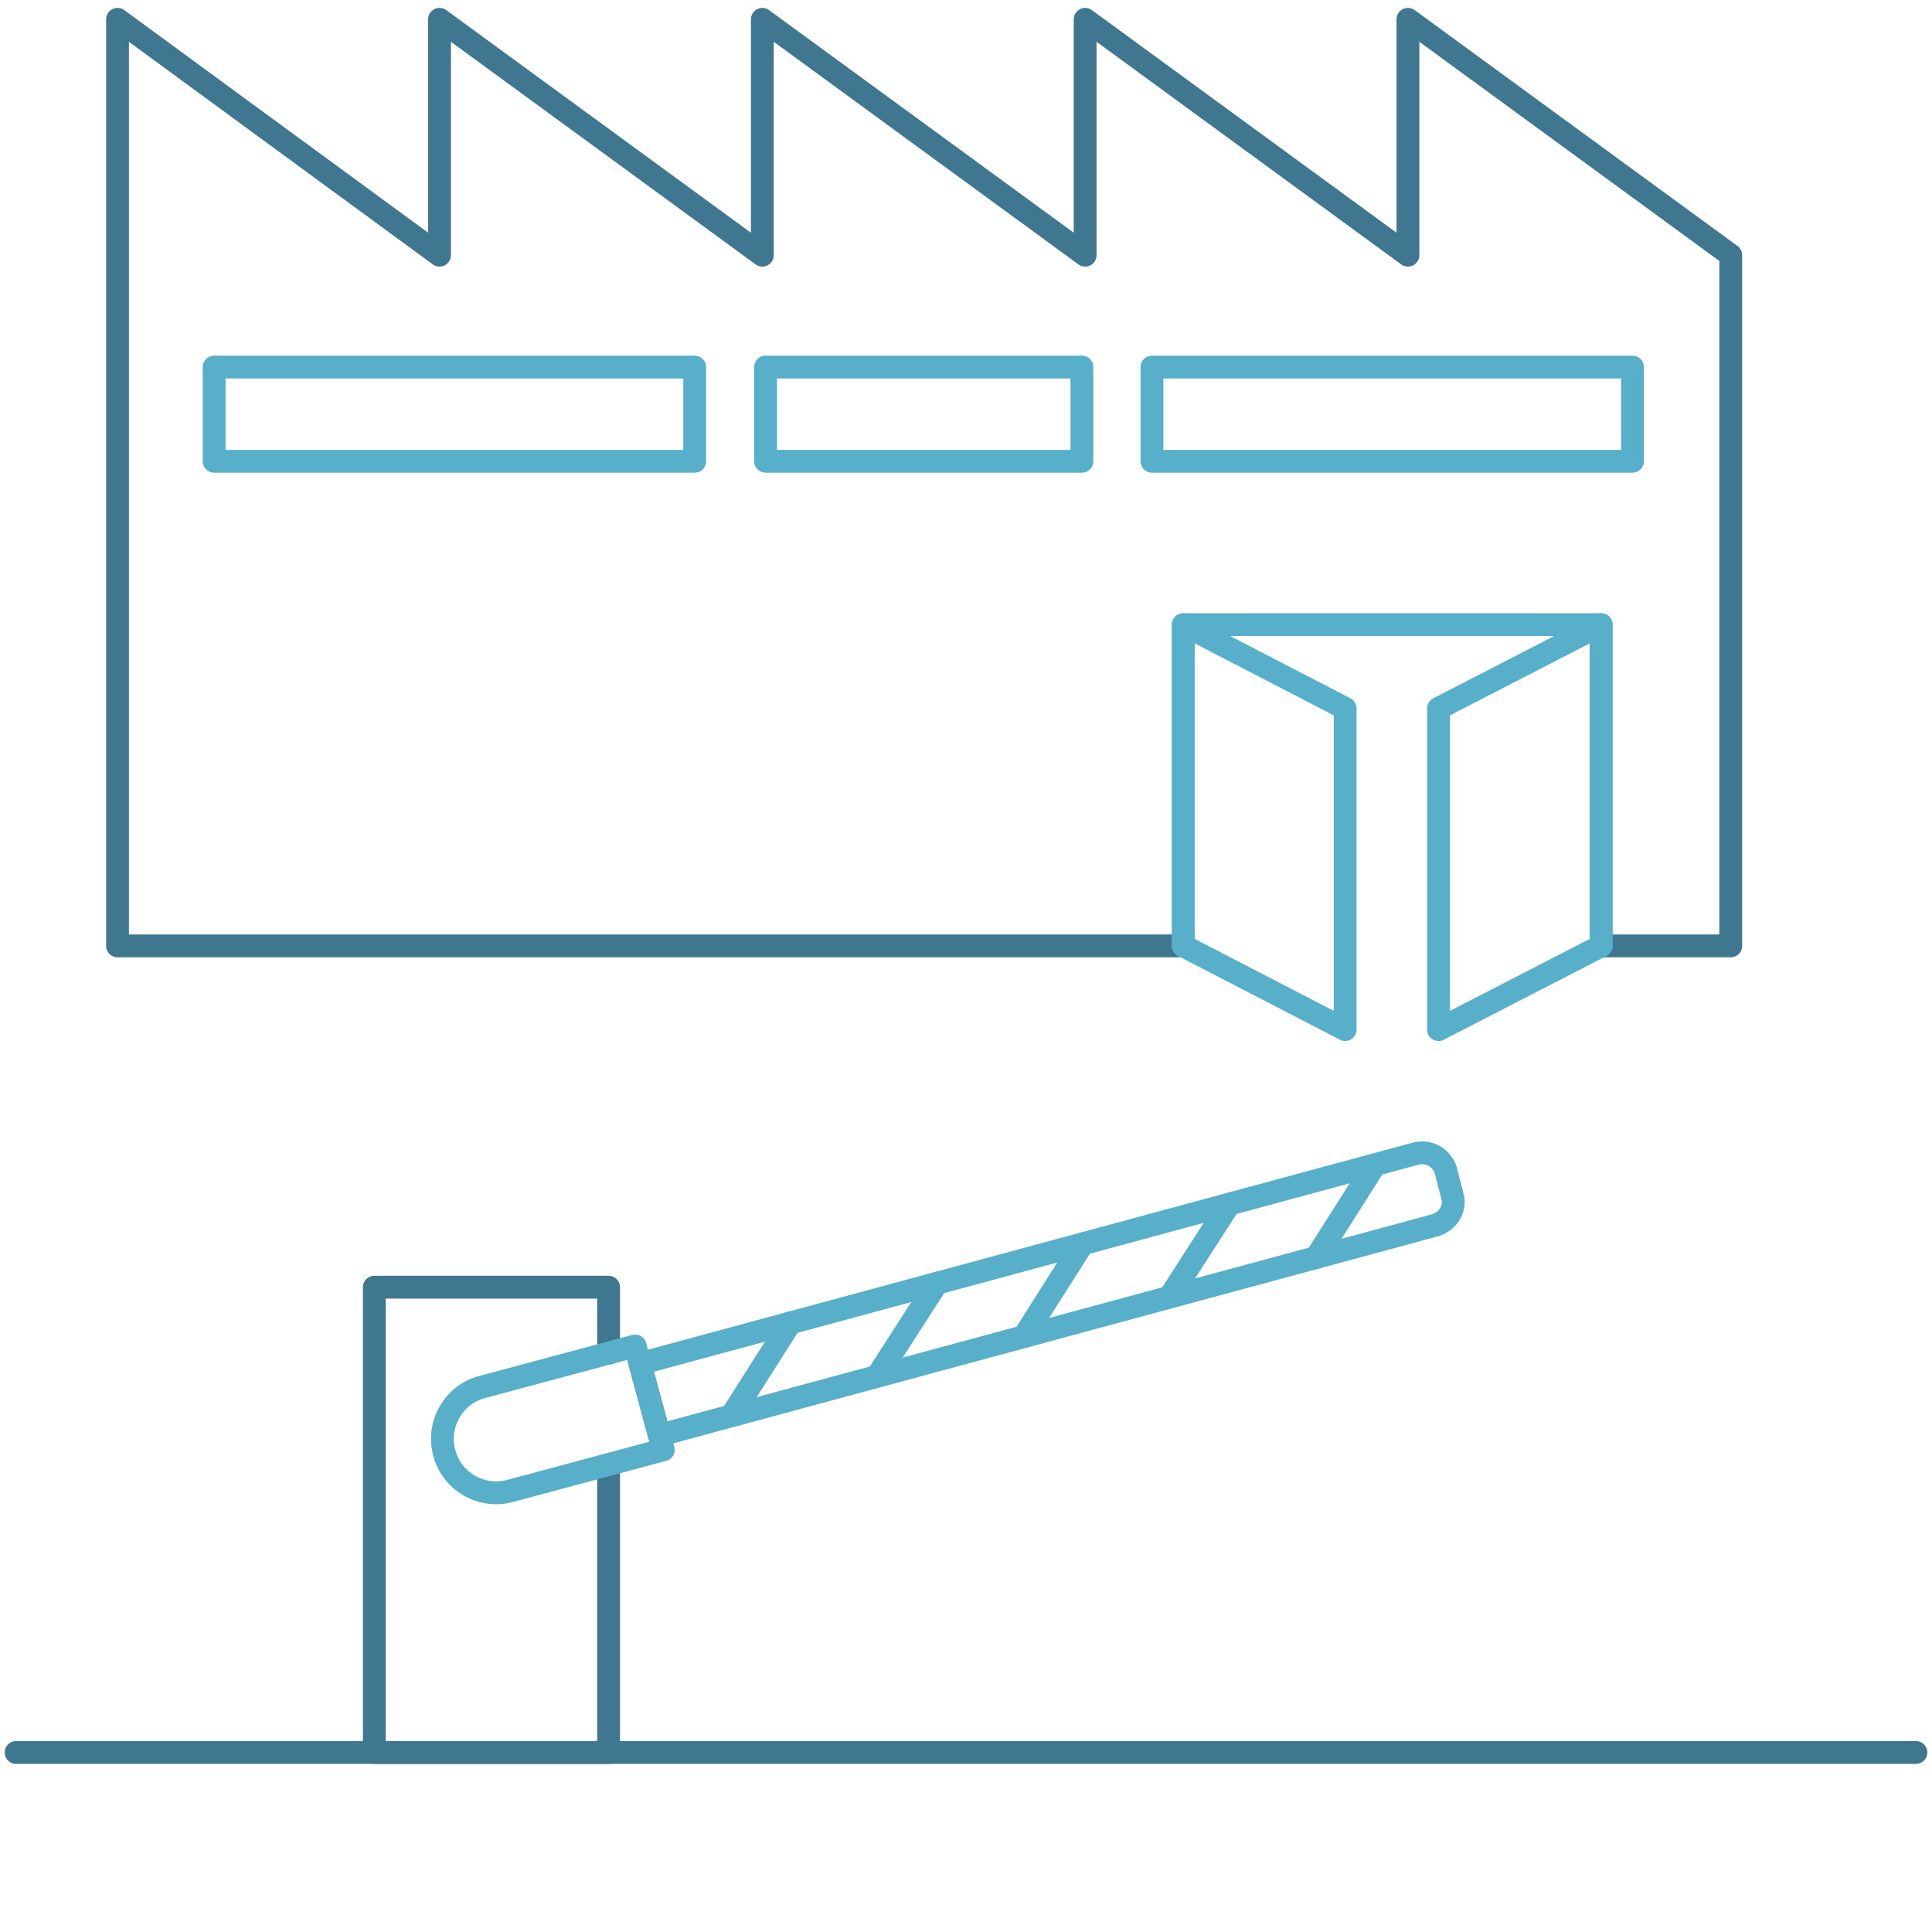
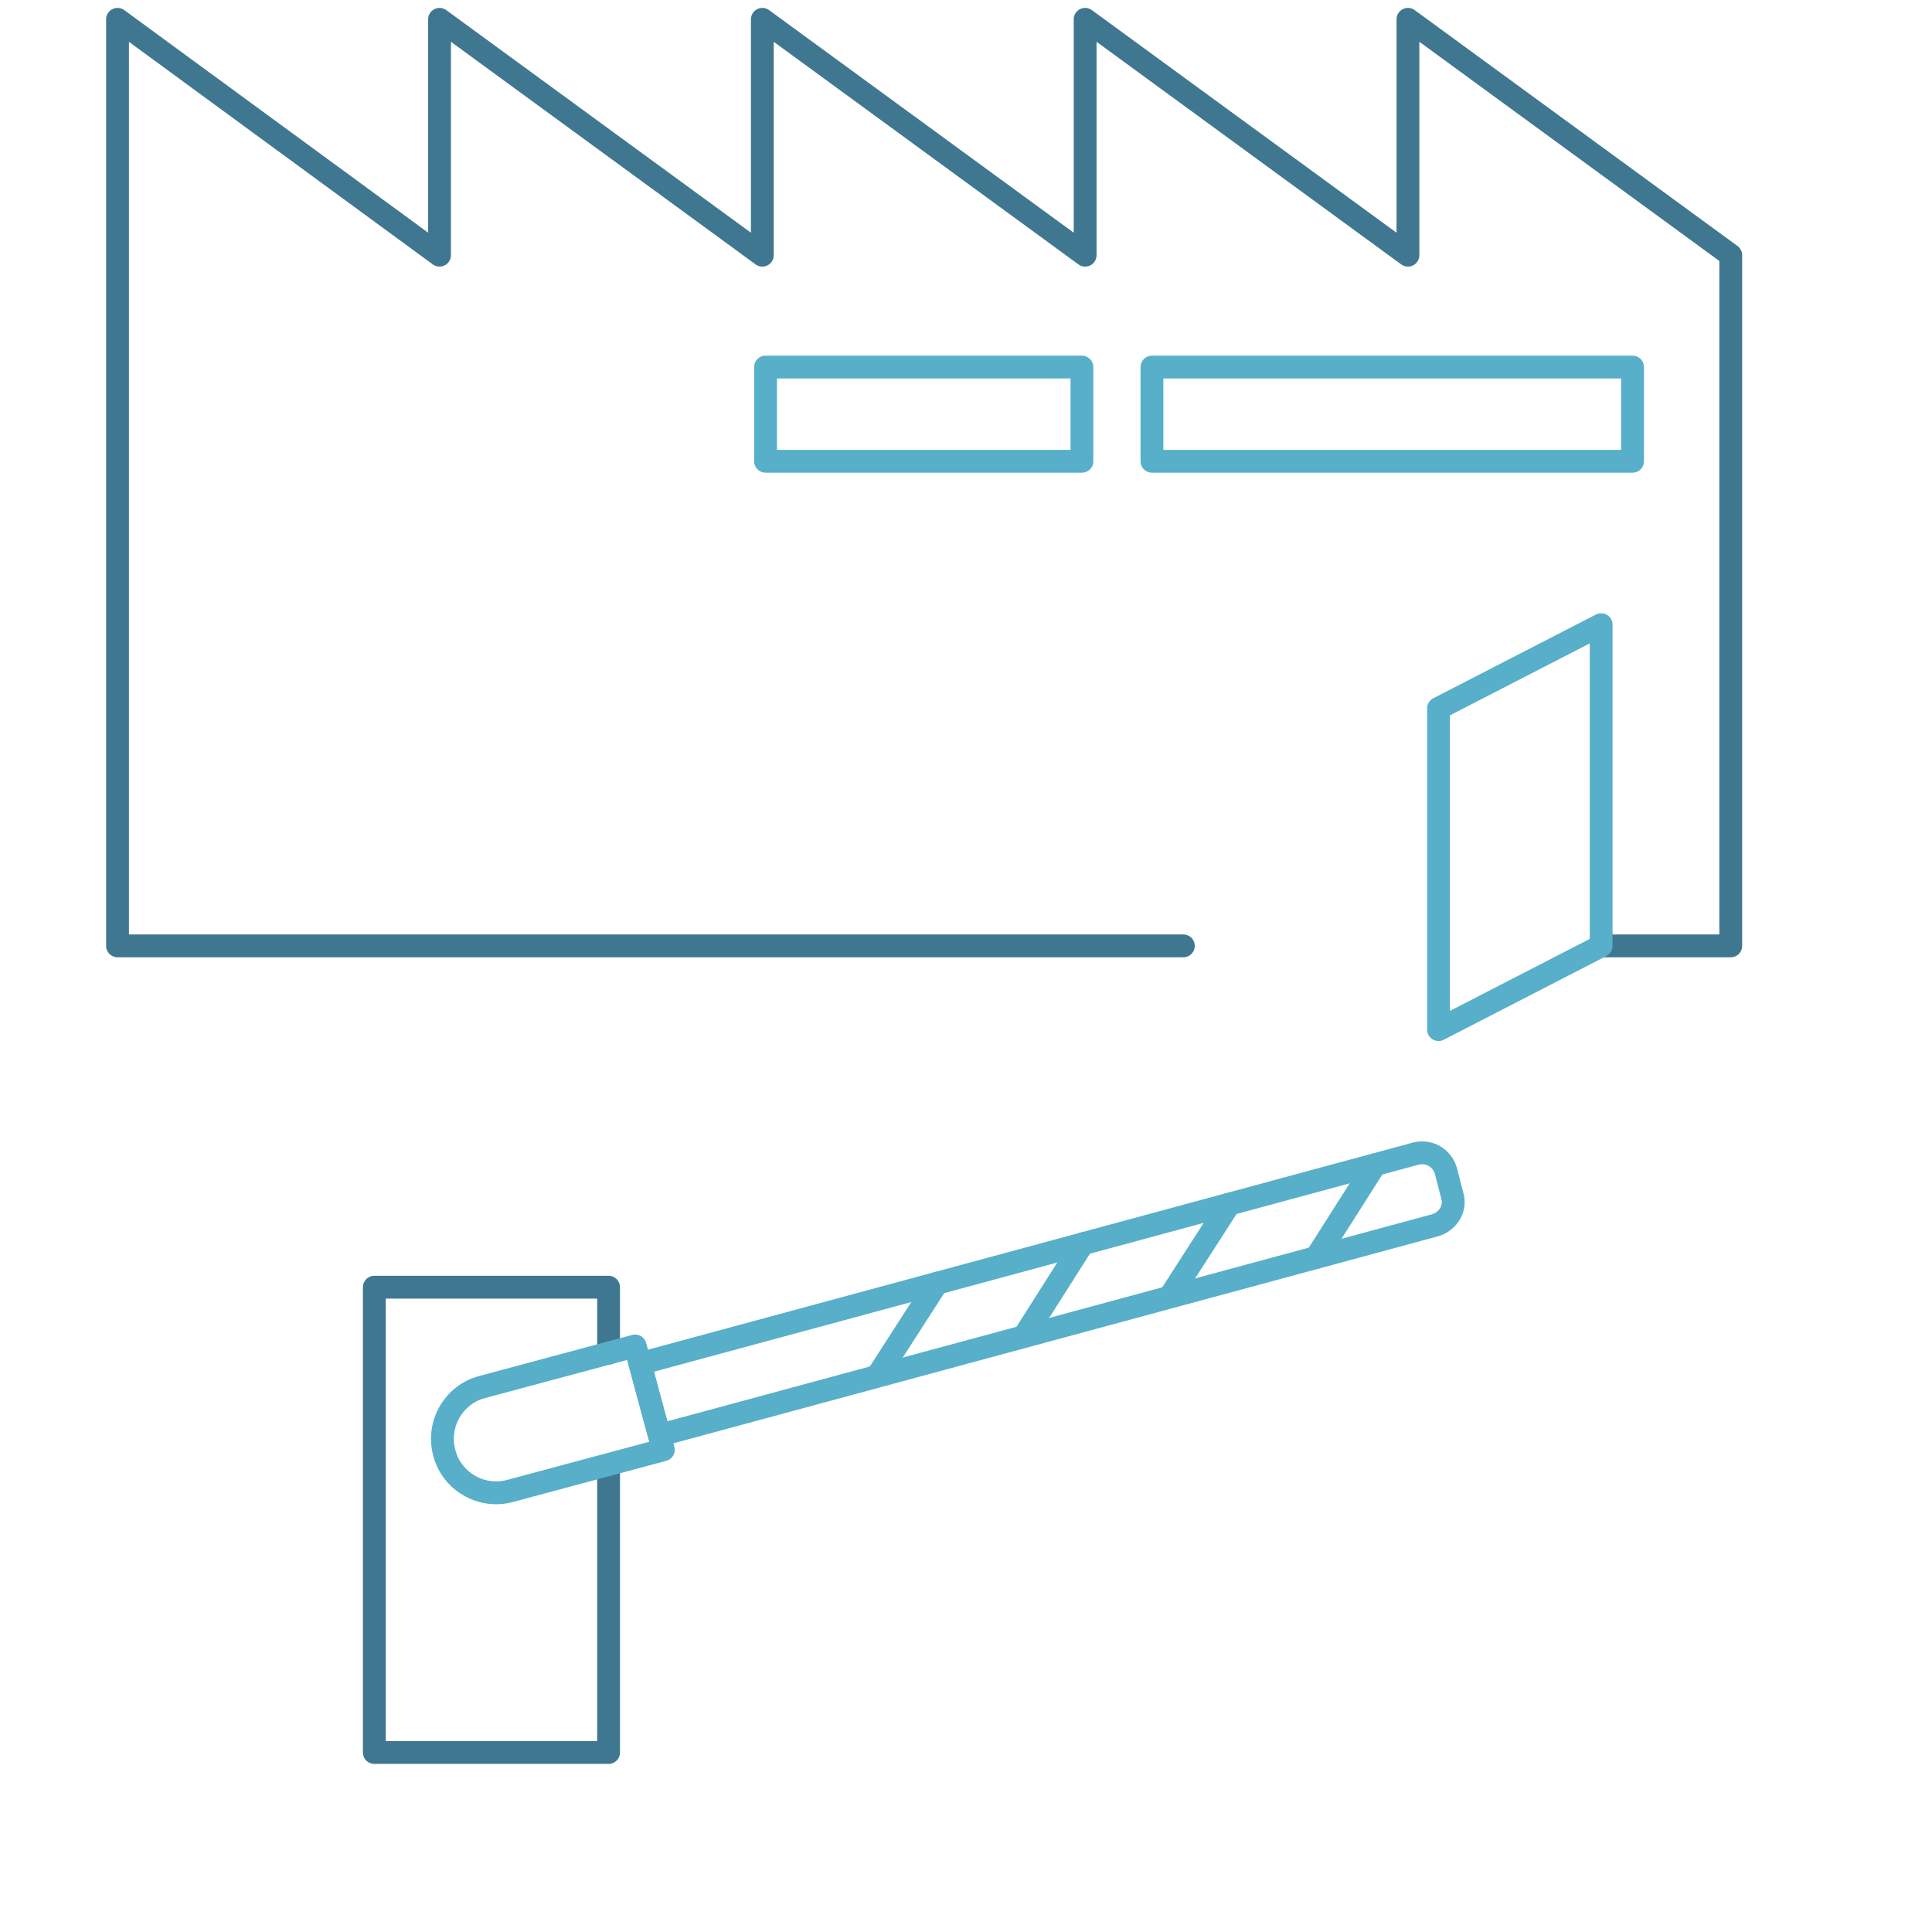
<svg xmlns="http://www.w3.org/2000/svg" version="1.2" baseProfile="tiny" x="0px" y="0px" viewBox="0 0 240 240" overflow="visible" xml:space="preserve">
  <g id="Layer_2">
</g>
  <g id="Layer_1">
    <g>
      <g>
-         <line fill="none" stroke="#407790" stroke-width="2.835" stroke-linecap="round" stroke-linejoin="round" stroke-miterlimit="10" x1="2" y1="217.7" x2="238" y2="217.7" />
        <polyline fill="none" stroke="#407790" stroke-width="2.835" stroke-linecap="round" stroke-linejoin="round" stroke-miterlimit="10" points="     75.6,182 75.6,217.7 46.5,217.7 46.5,159.9 75.6,159.9 75.6,168.1    " />
        <g>
          <path fill="none" stroke="#57AFC9" stroke-width="2.835" stroke-linecap="round" stroke-linejoin="round" stroke-miterlimit="10" d="      M82.4,180.1l-19,5.1c-3.6,1-7.3-1.2-8.2-4.7l0,0c-1-3.6,1.2-7.3,4.7-8.2l19-5.1L82.4,180.1z" />
          <path fill="none" stroke="#57AFC9" stroke-width="2.835" stroke-linecap="round" stroke-linejoin="round" stroke-miterlimit="10" d="      M178.3,152.2l-96.4,26.1l-2.4-8.9l96.4-26.1c1.6-0.4,3.2,0.5,3.7,2.1l0.8,3.1C180.9,150.1,179.9,151.7,178.3,152.2z" />
-           <line fill="none" stroke="#57AFC9" stroke-width="2.835" stroke-linecap="round" stroke-linejoin="round" stroke-miterlimit="10" x1="90.9" y1="175.8" x2="98.2" y2="164.3" />
          <line fill="none" stroke="#57AFC9" stroke-width="2.835" stroke-linecap="round" stroke-linejoin="round" stroke-miterlimit="10" x1="109" y1="170.9" x2="116.4" y2="159.4" />
          <line fill="none" stroke="#57AFC9" stroke-width="2.835" stroke-linecap="round" stroke-linejoin="round" stroke-miterlimit="10" x1="127.2" y1="166" x2="134.5" y2="154.5" />
          <line fill="none" stroke="#57AFC9" stroke-width="2.835" stroke-linecap="round" stroke-linejoin="round" stroke-miterlimit="10" x1="145.3" y1="161.1" x2="152.7" y2="149.6" />
          <line fill="none" stroke="#57AFC9" stroke-width="2.835" stroke-linecap="round" stroke-linejoin="round" stroke-miterlimit="10" x1="163.5" y1="156.2" x2="170.8" y2="144.7" />
        </g>
      </g>
      <g>
        <polyline fill="none" stroke="#407790" stroke-width="2.835" stroke-linecap="round" stroke-linejoin="round" stroke-miterlimit="10" points="     147,117.5 14.6,117.5 14.6,2.4 54.6,31.7 54.6,2.4 94.7,31.7 94.7,2.4 134.8,31.7 134.8,2.4 174.9,31.7 174.9,2.4 215,31.7      215,117.5 198.9,117.5    " />
-         <rect x="26.6" y="45.6" fill="none" stroke="#57AFC9" stroke-width="2.835" stroke-linecap="round" stroke-linejoin="round" stroke-miterlimit="10" width="59.7" height="11.7" />
        <rect x="143.1" y="45.6" fill="none" stroke="#57AFC9" stroke-width="2.835" stroke-linecap="round" stroke-linejoin="round" stroke-miterlimit="10" width="59.7" height="11.7" />
-         <polyline fill="none" stroke="#57AFC9" stroke-width="2.835" stroke-linecap="round" stroke-linejoin="round" stroke-miterlimit="10" points="     147,117.5 147,77.6 198.9,77.6 198.9,117.5    " />
        <rect x="95.1" y="45.6" fill="none" stroke="#57AFC9" stroke-width="2.835" stroke-linecap="round" stroke-linejoin="round" stroke-miterlimit="10" width="39.3" height="11.7" />
-         <polygon fill="none" stroke="#57AFC9" stroke-width="2.835" stroke-linecap="round" stroke-linejoin="round" stroke-miterlimit="10" points="     167.1,127.9 147,117.5 147,77.6 167.1,88    " />
        <polygon fill="none" stroke="#57AFC9" stroke-width="2.835" stroke-linecap="round" stroke-linejoin="round" stroke-miterlimit="10" points="     178.7,127.9 198.9,117.5 198.9,77.6 178.7,88    " />
      </g>
    </g>
  </g>
</svg>